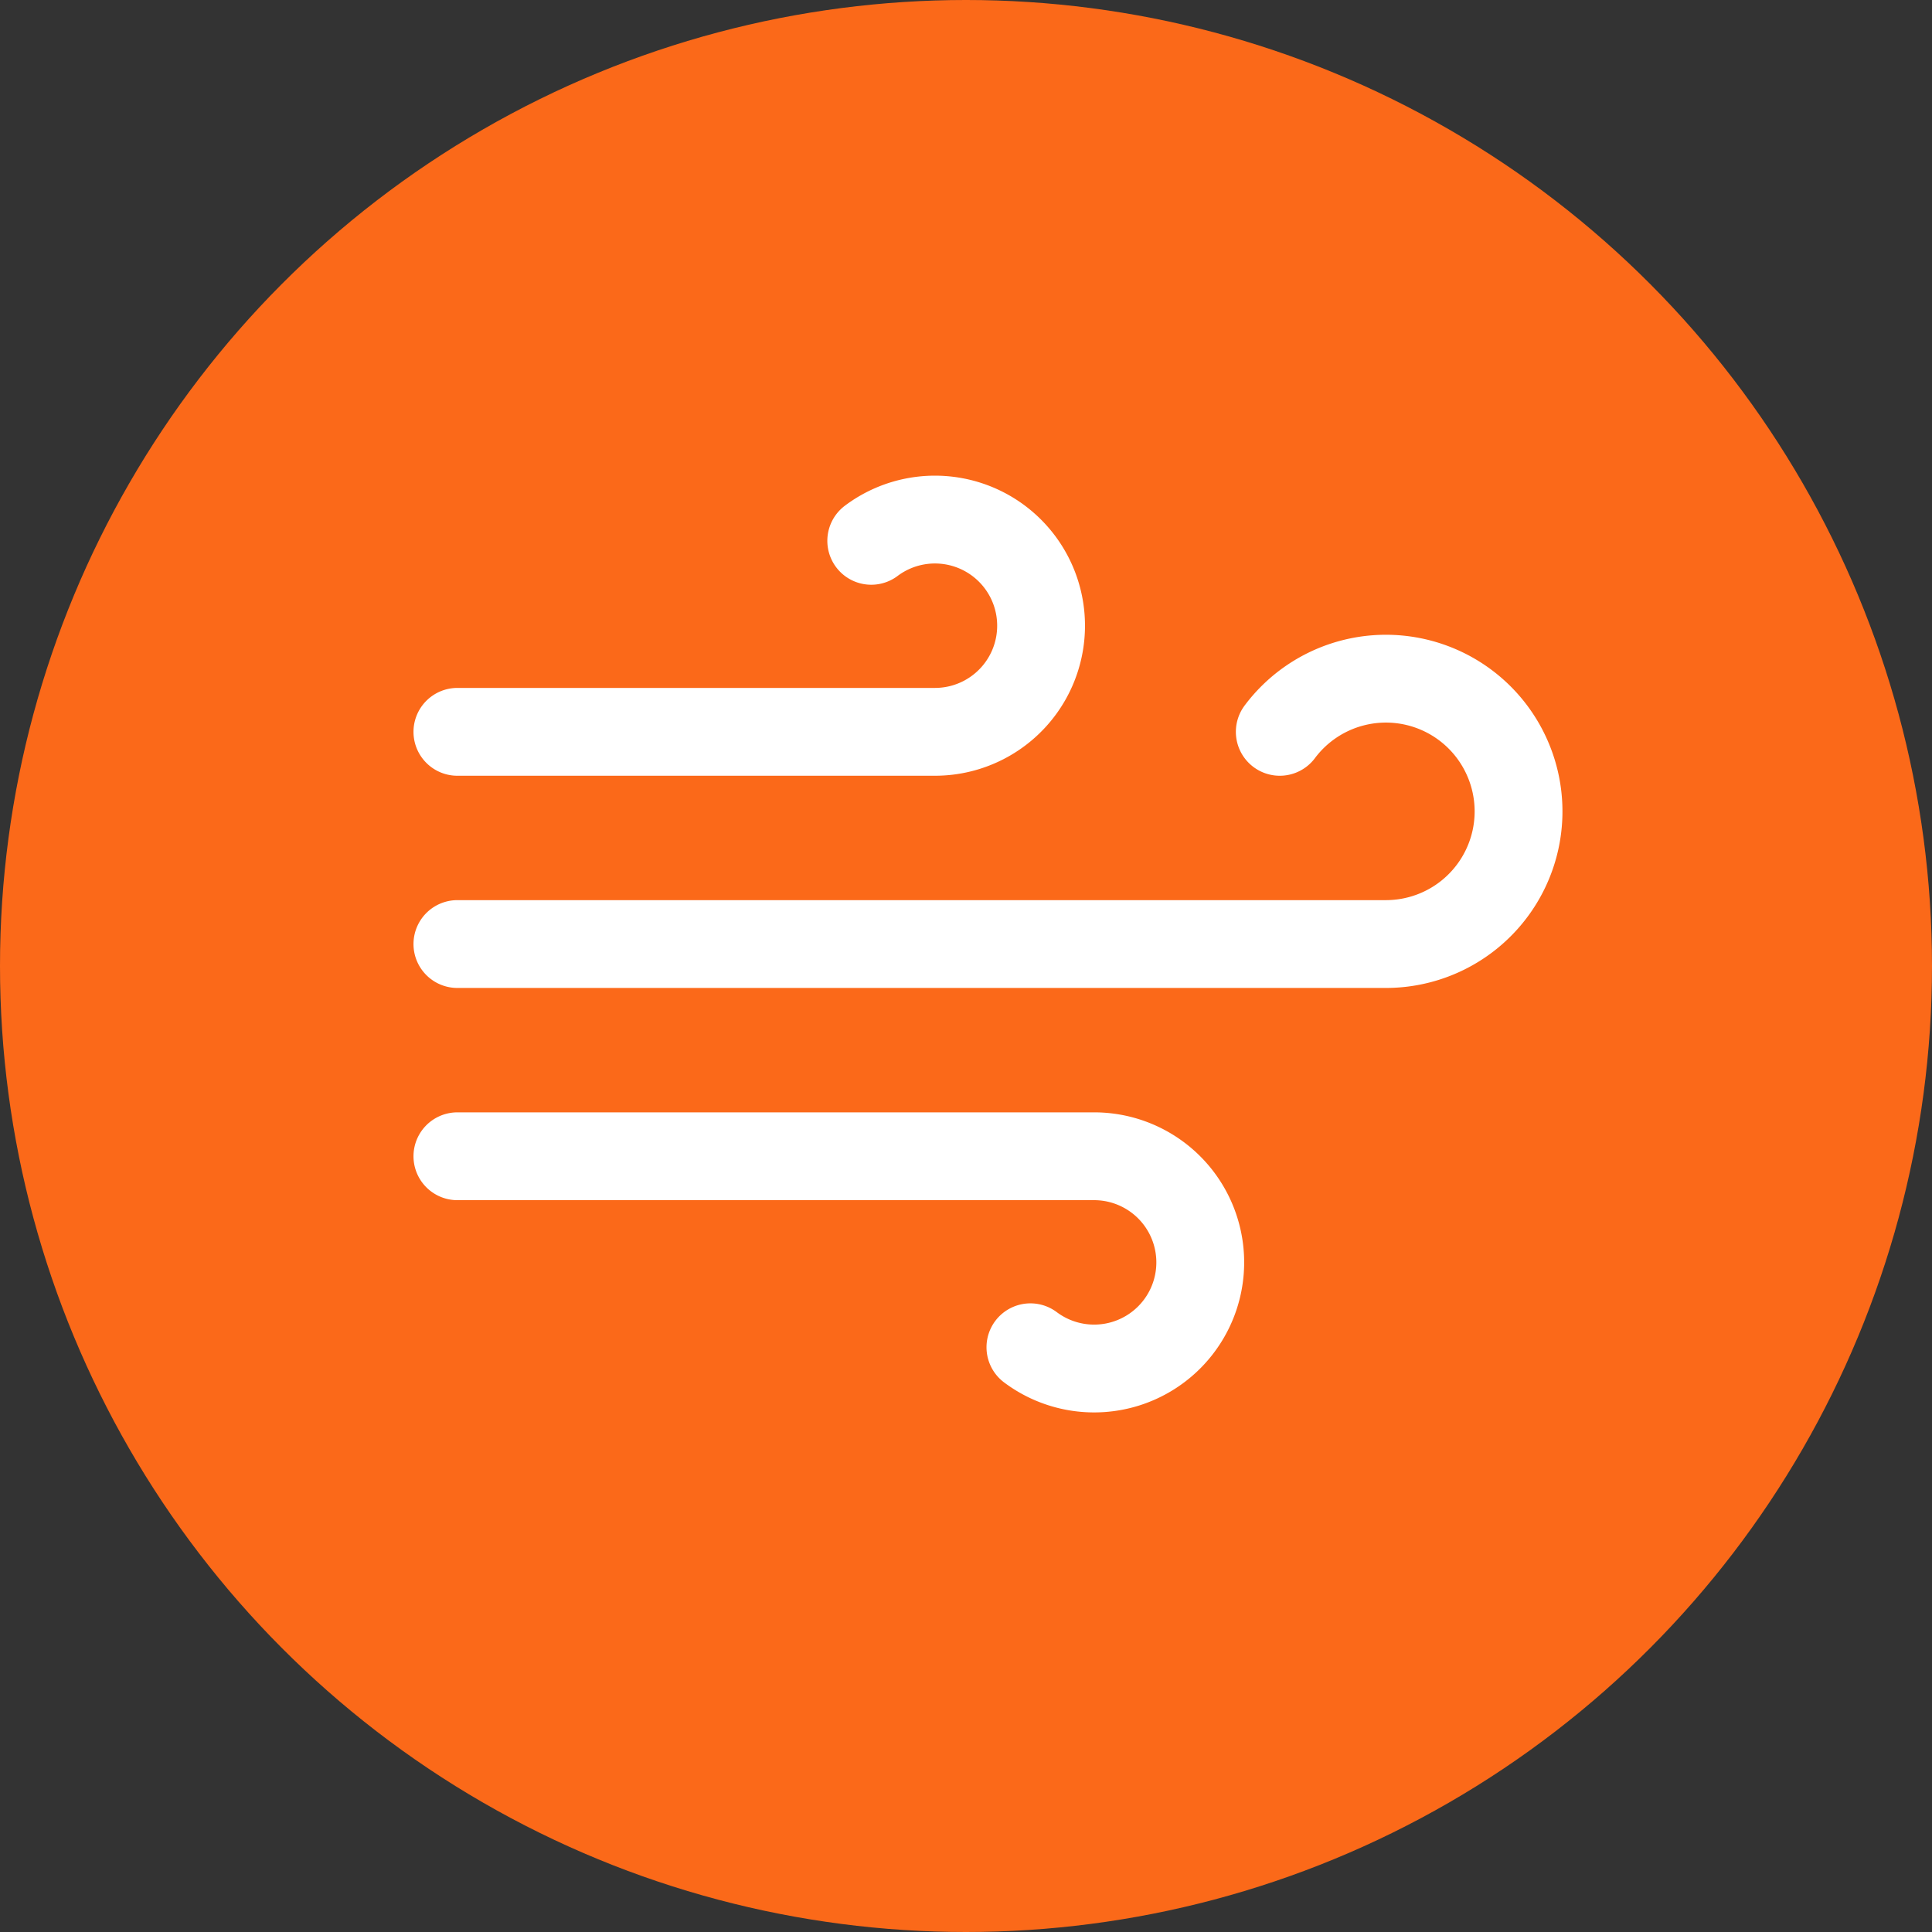
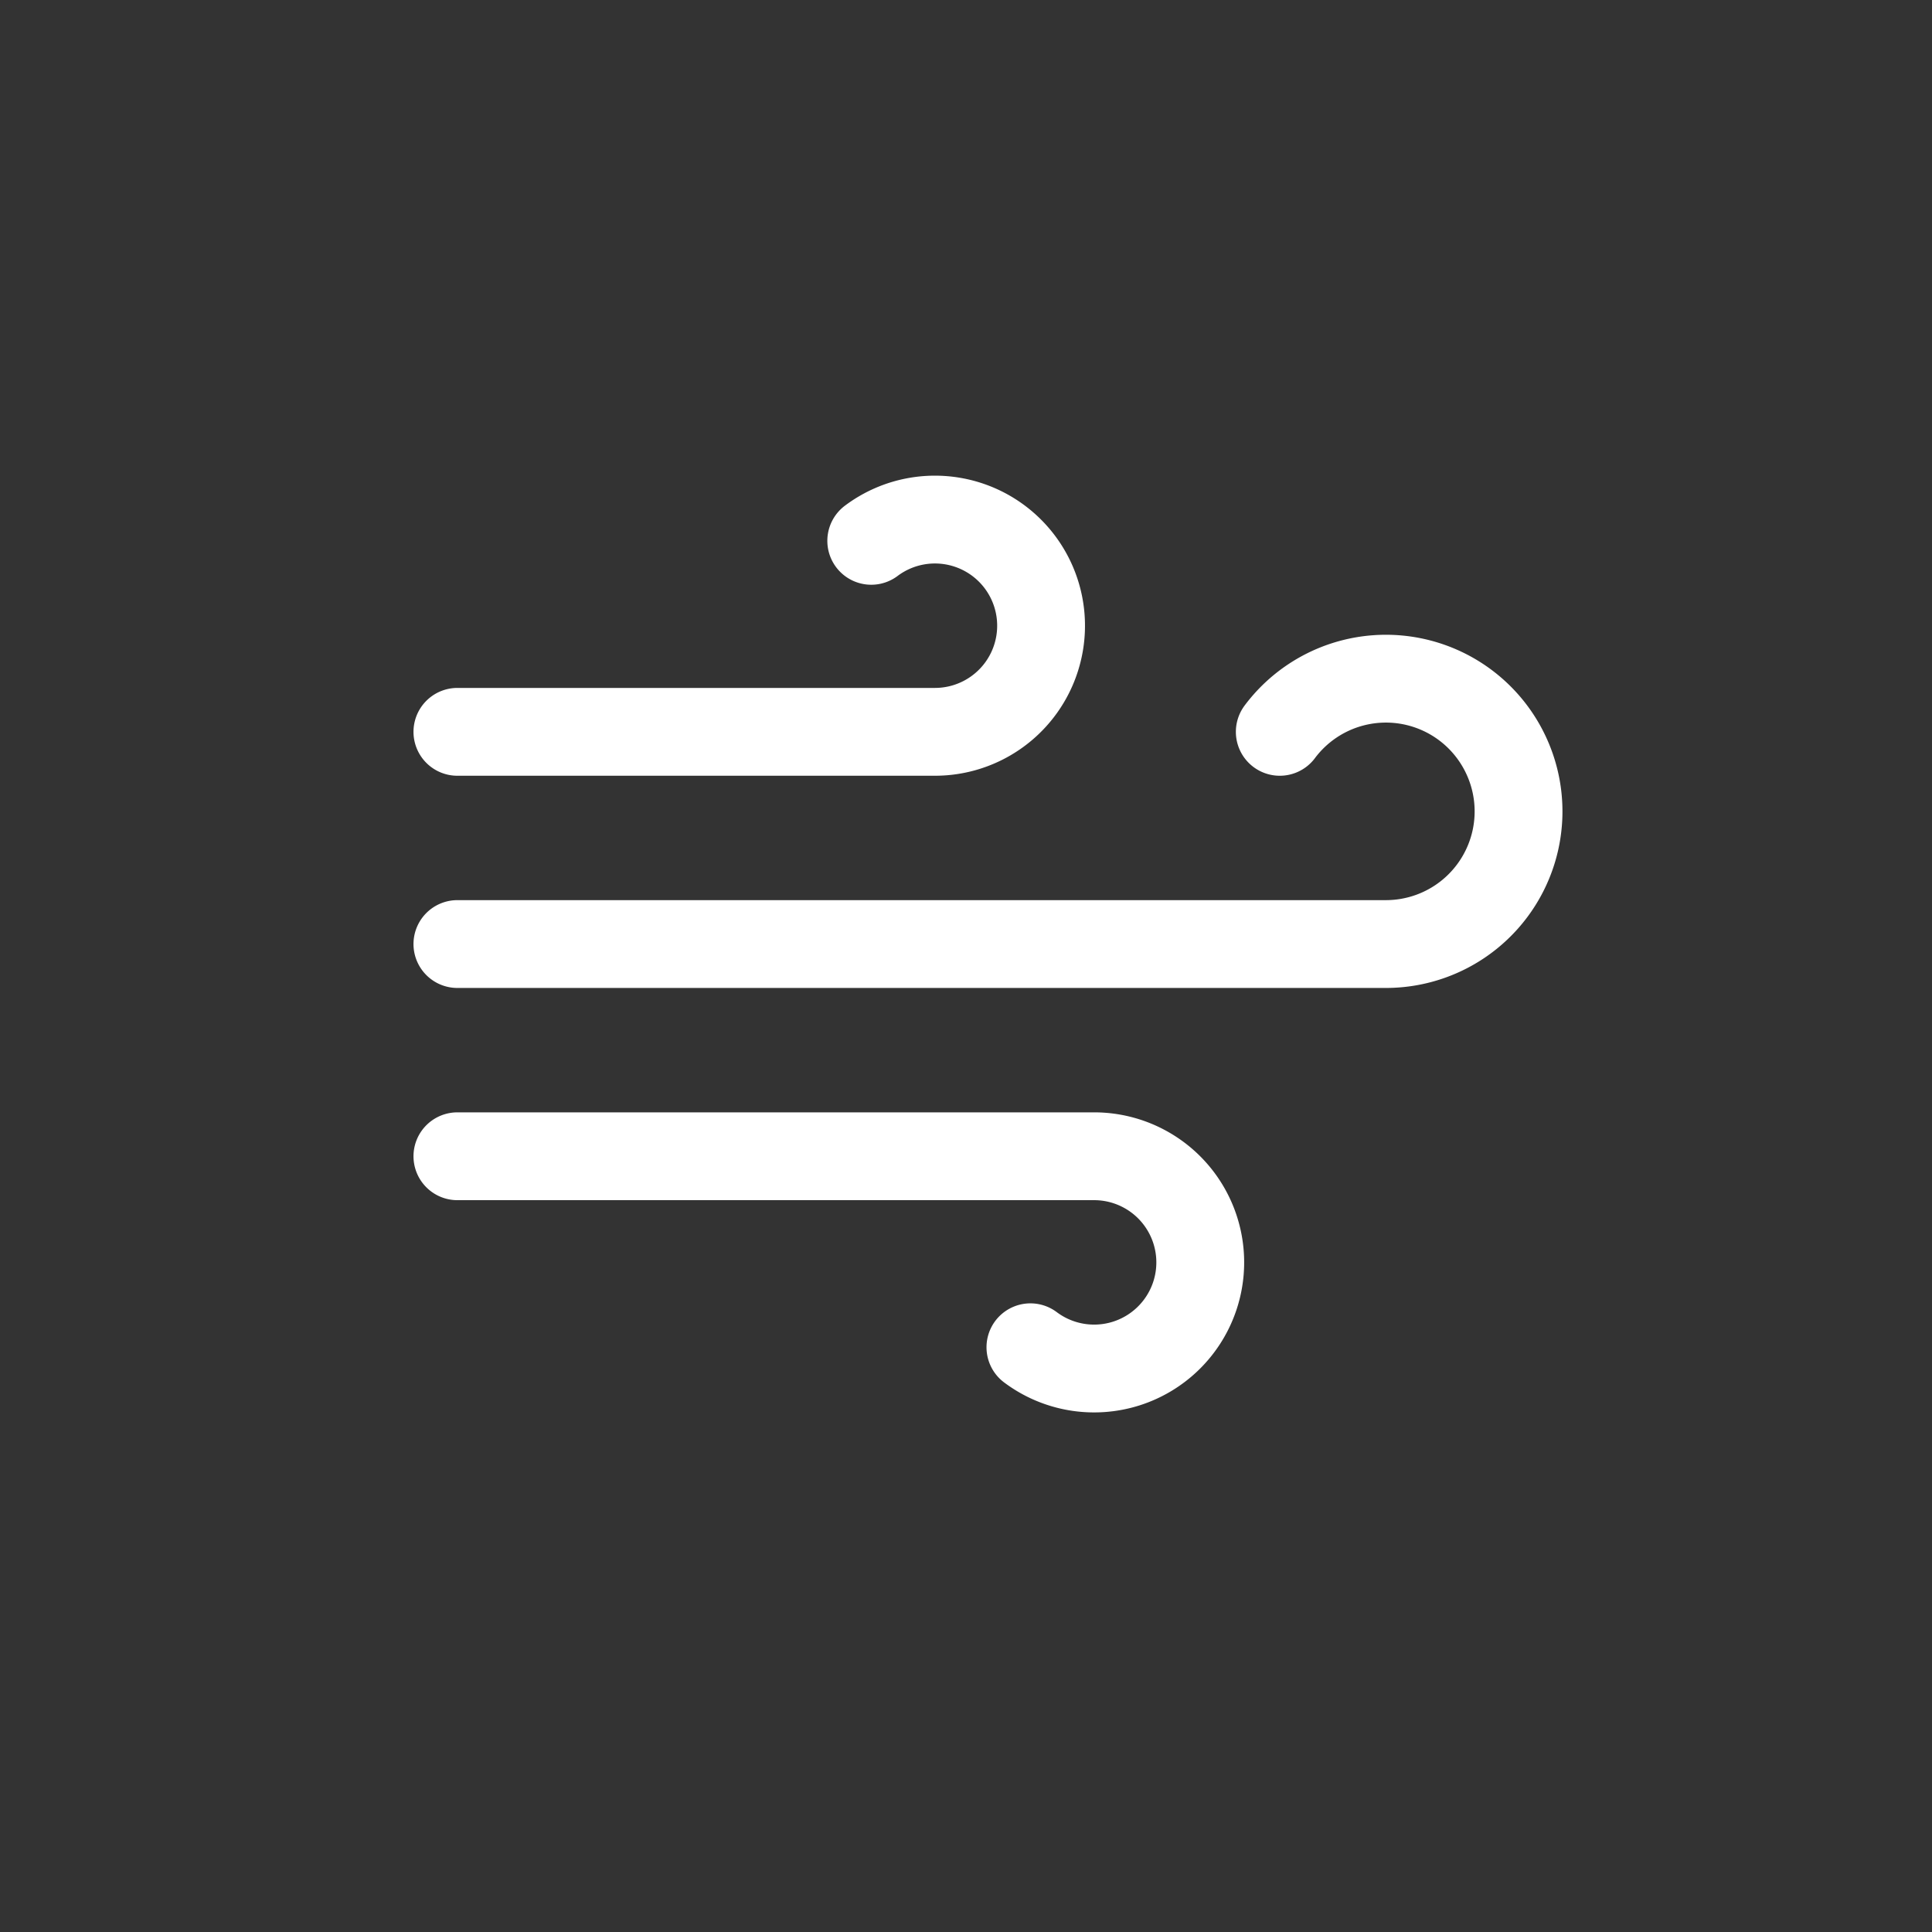
<svg xmlns="http://www.w3.org/2000/svg" width="44" height="44" fill="none" viewBox="0 0 44 44">
  <rect x="0" y="0" width="44" height="44" fill="#333333" stroke="none" />
-   <circle cx="22" cy="22" r="22" fill="#FB6919" />
  <path stroke="#fff" stroke-linecap="round" stroke-linejoin="round" stroke-width="2" d="M23.467 30.683a2.417 2.417 0 1 0 1.45-4.35h-14.5m18.729-9.666a3.019 3.019 0 0 1 5.119.461 3.021 3.021 0 0 1-2.702 4.372H10.417m9.425-9.183a2.417 2.417 0 1 1 1.45 4.35H10.417" />
</svg>